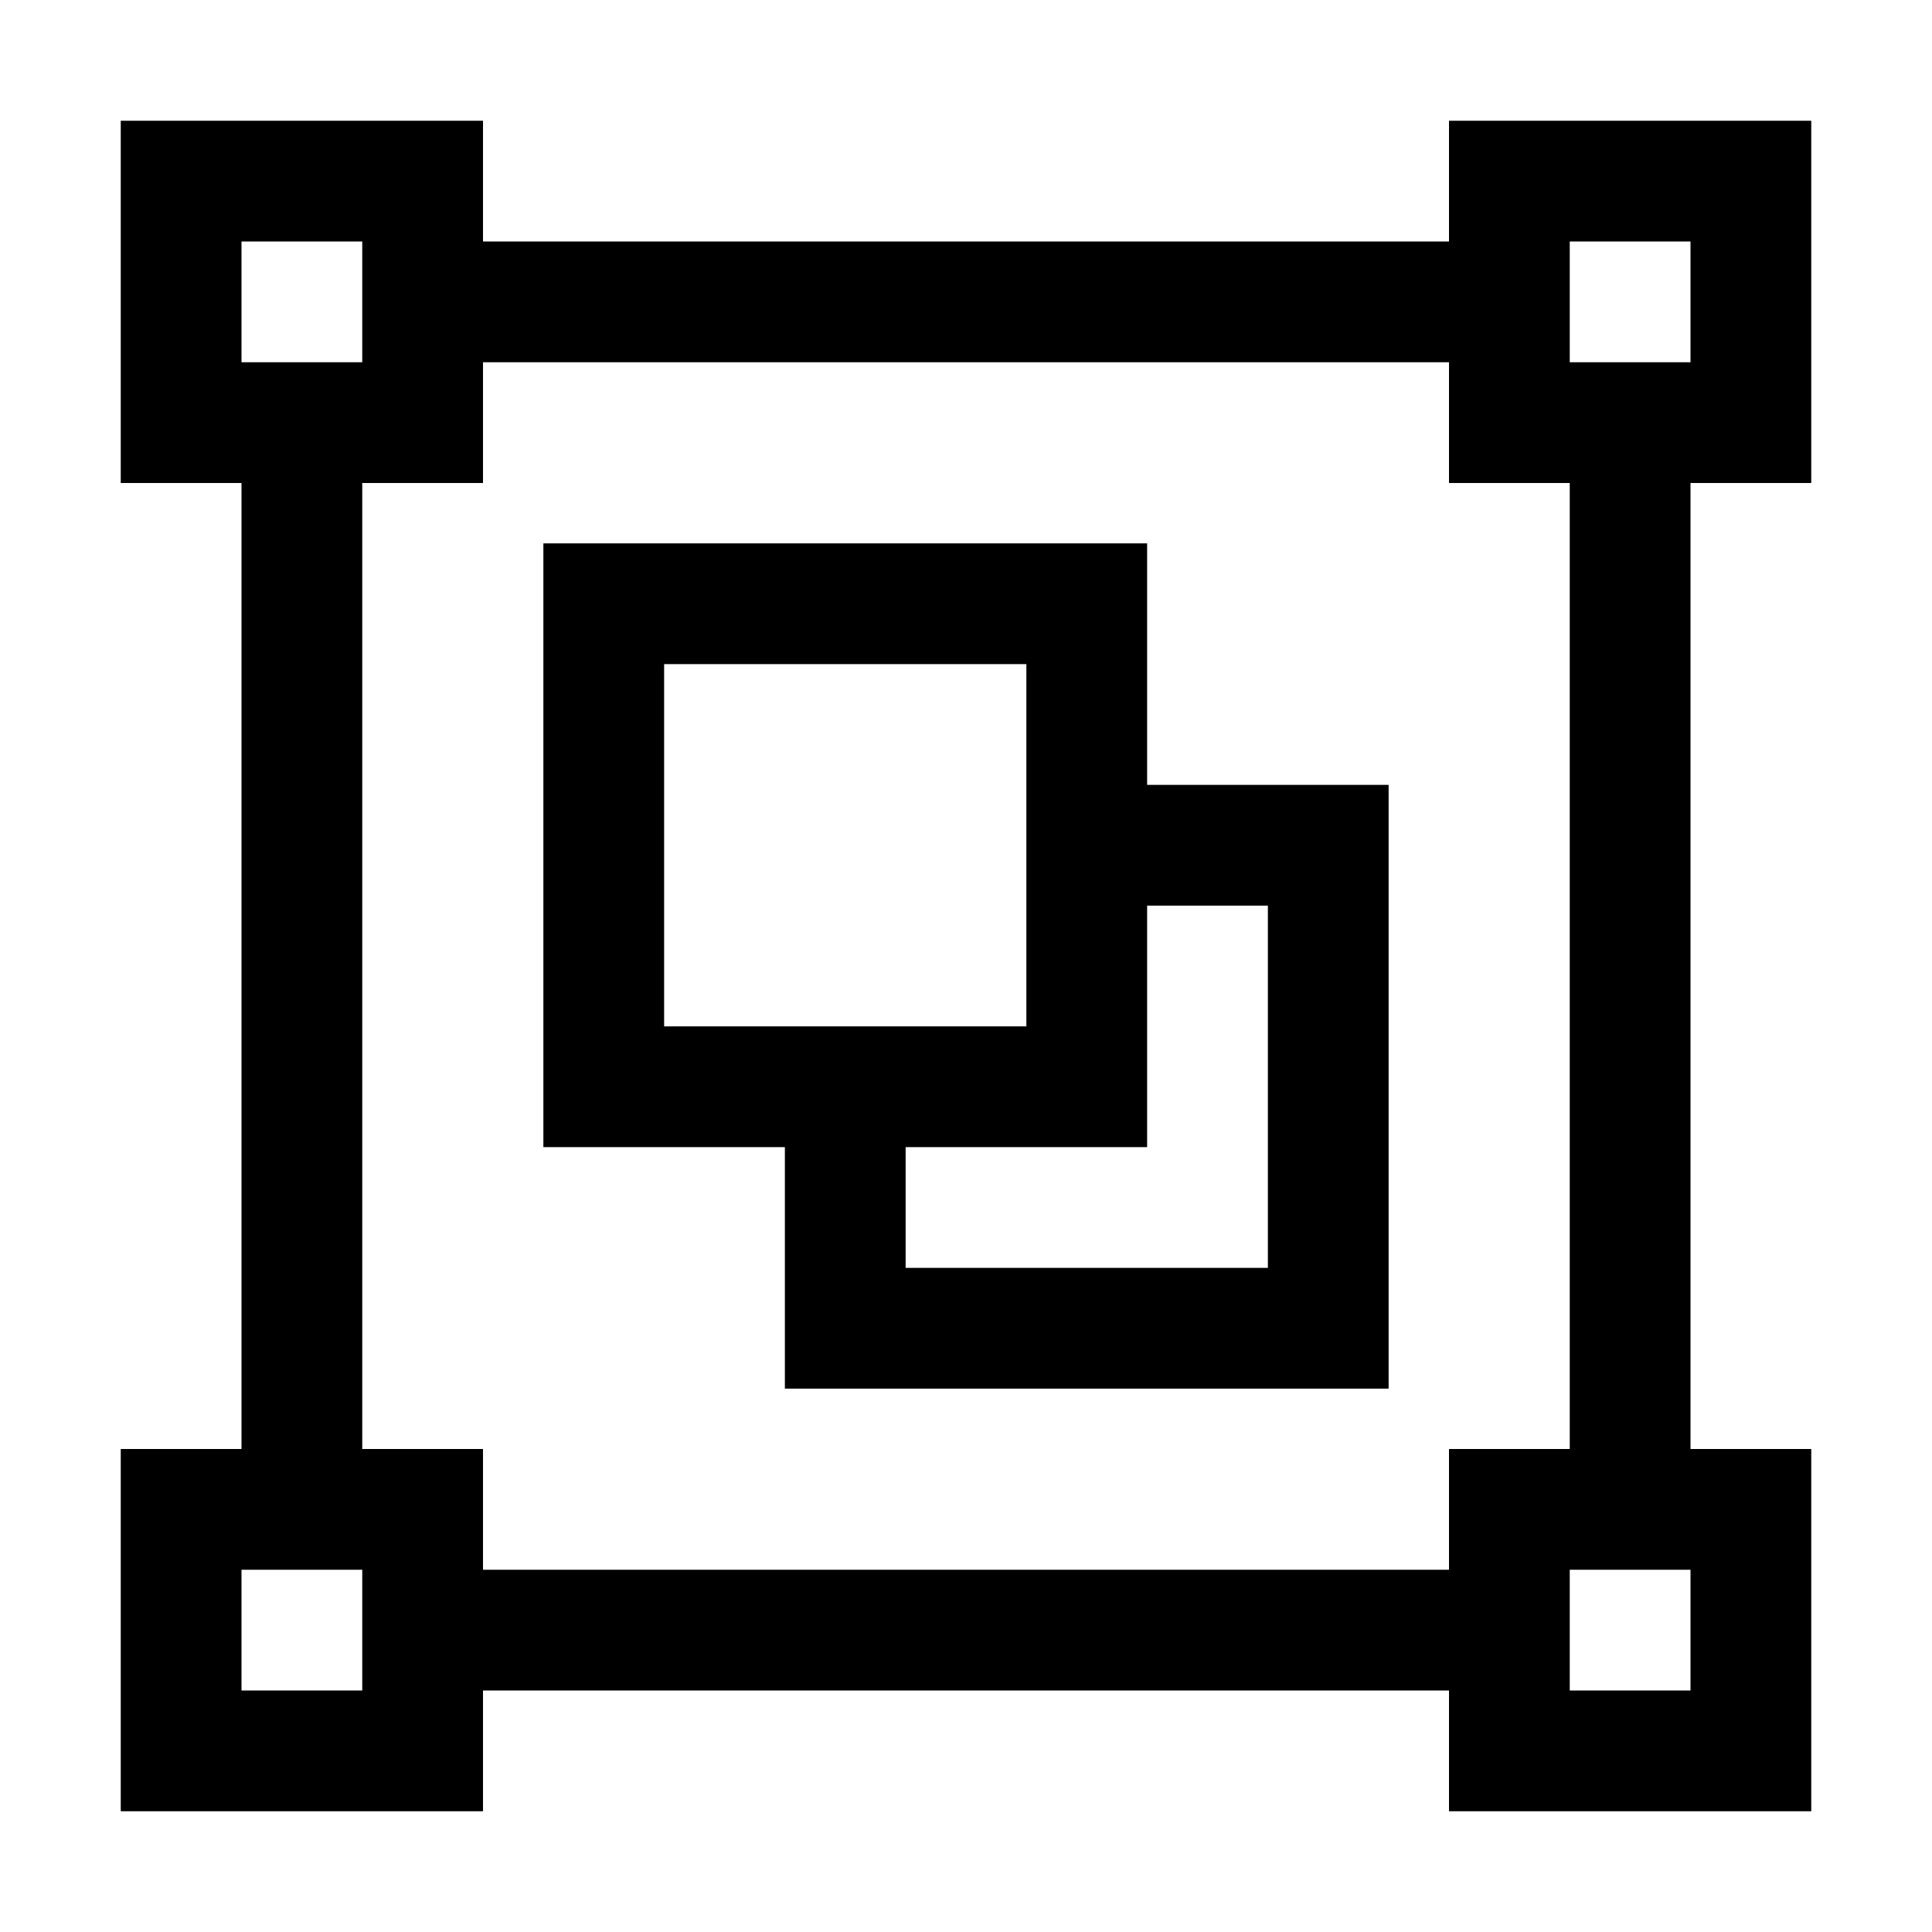
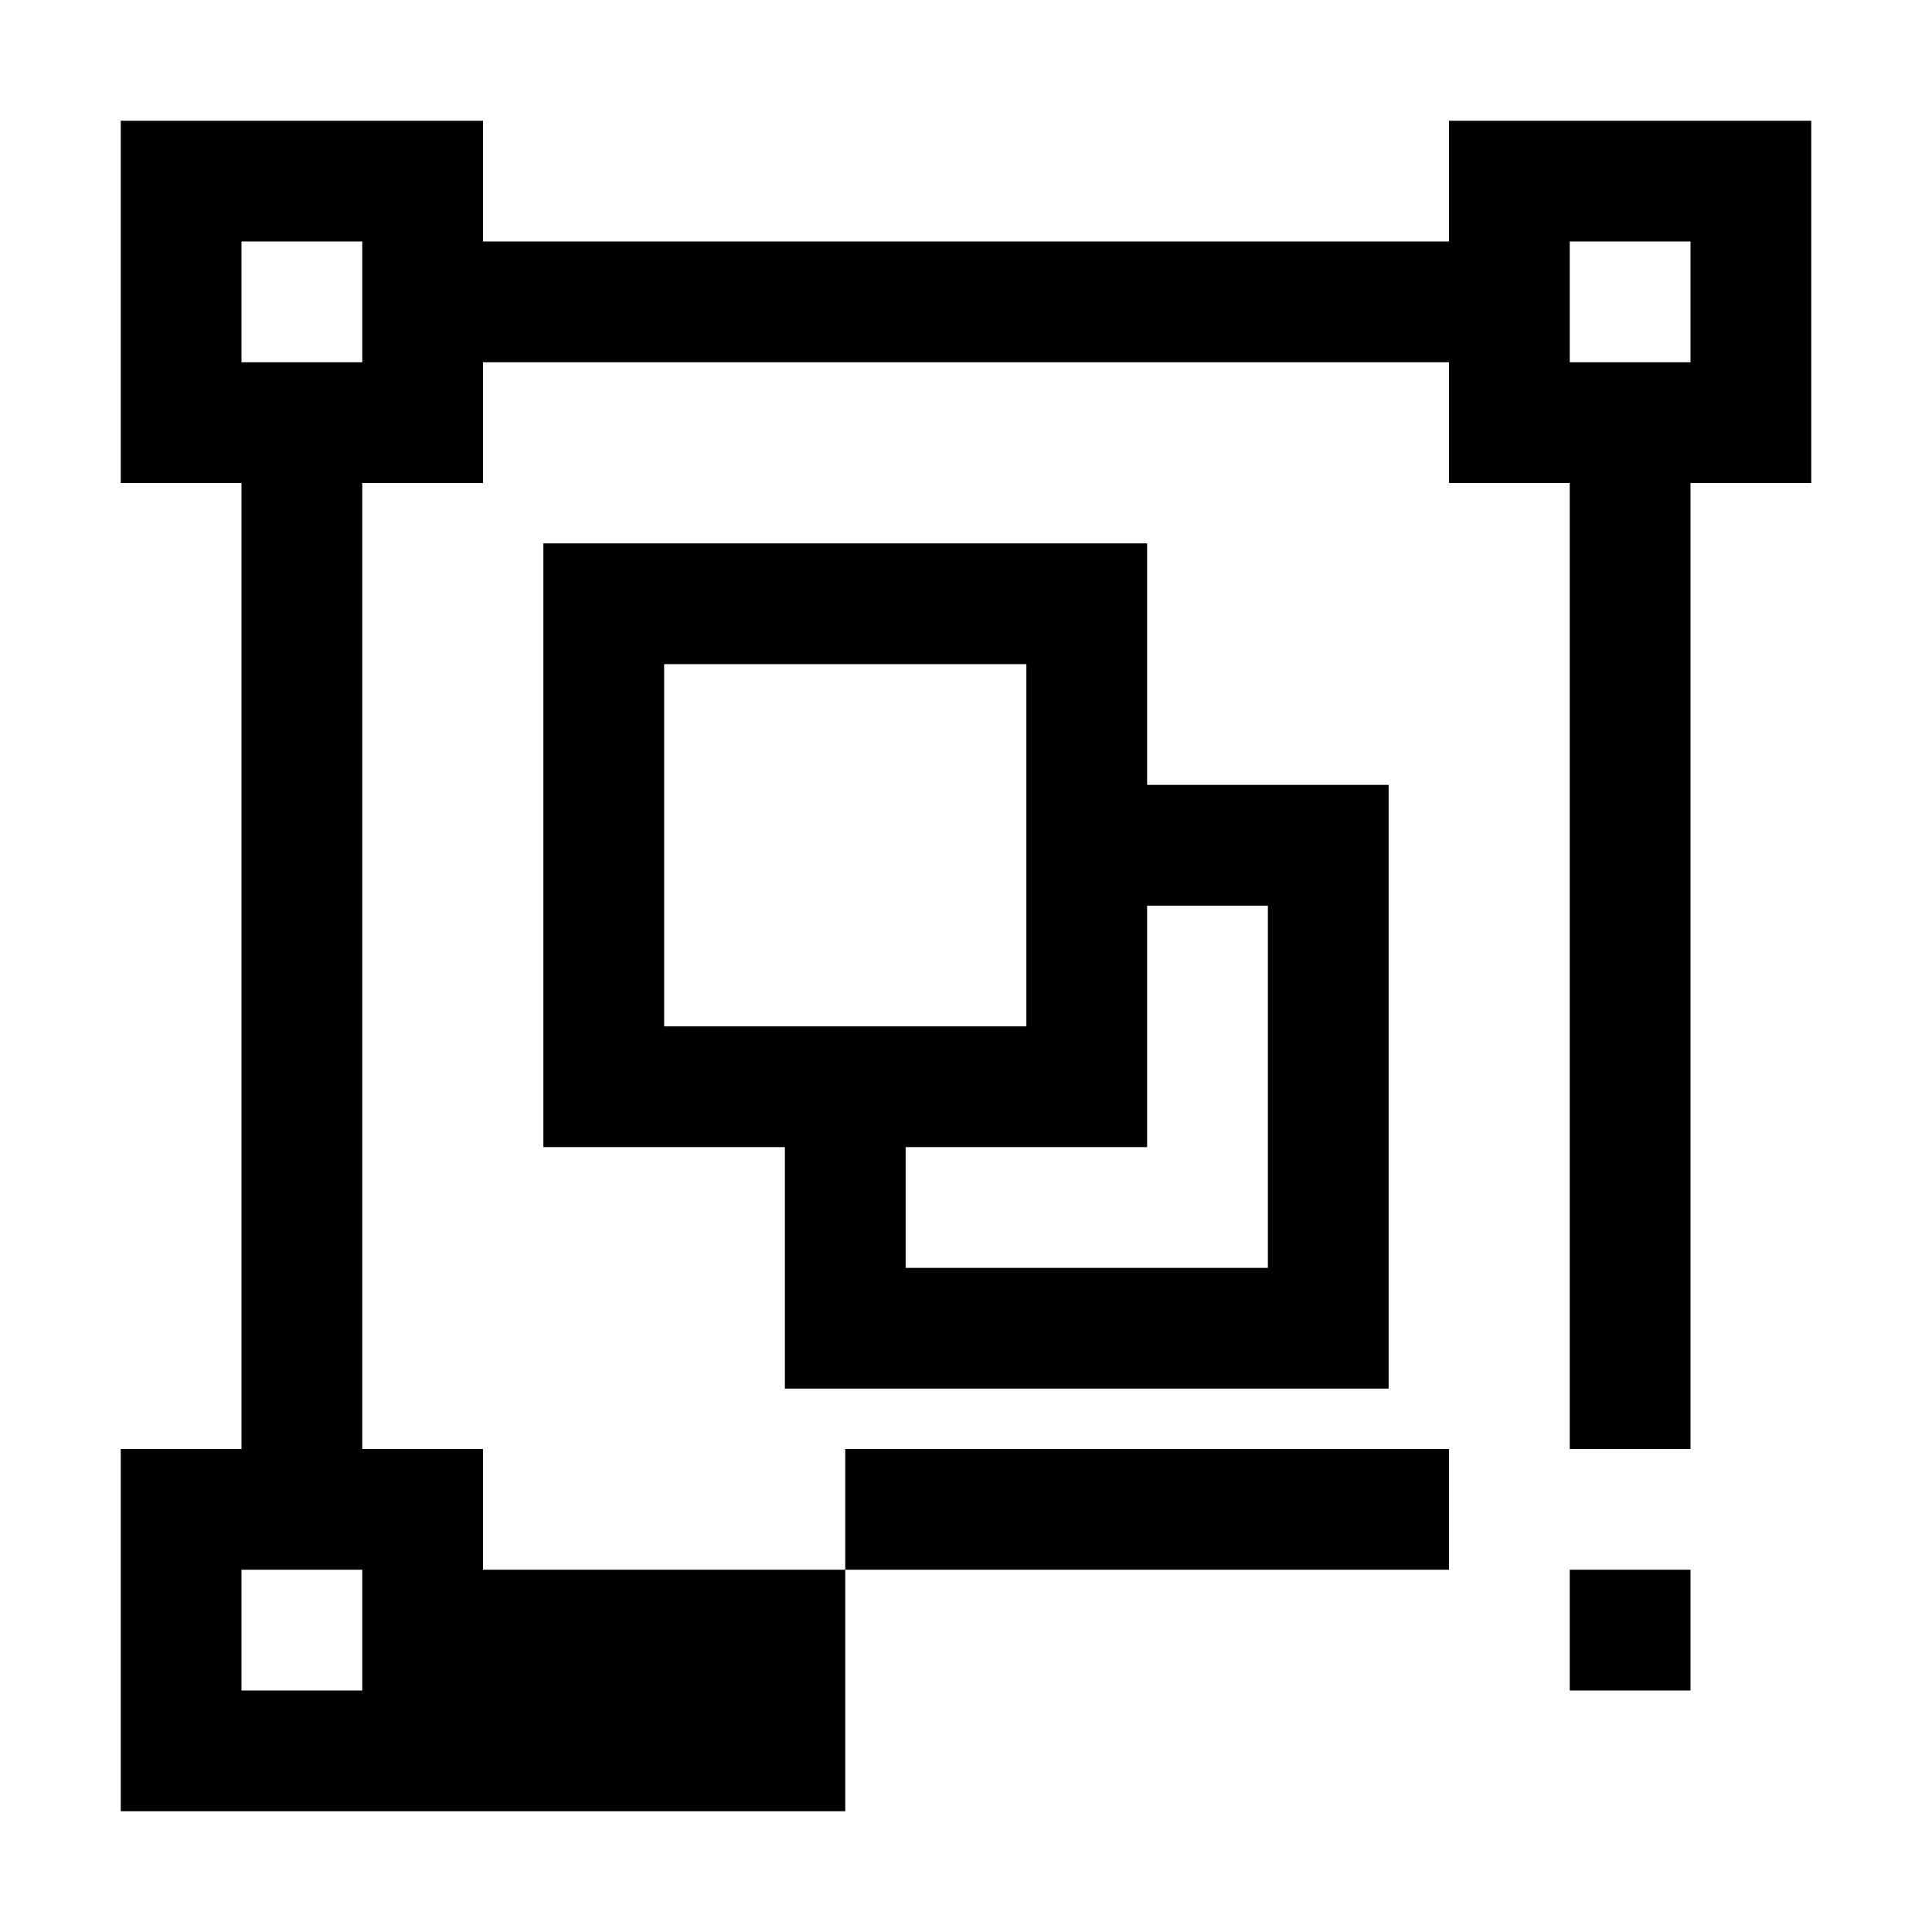
<svg xmlns="http://www.w3.org/2000/svg" viewBox="0 0 32 32" fill="currentColor">
  <defs />
  <path d="M19,13V9H9V19h4v4H23V13Zm-8-2h6v6H11ZM21,21H15V19h4V15h2Z" />
-   <path d="M30,8V2H24V4H8V2H2V8H4V24H2v6H8V28H24v2h6V24H28V8ZM26,4h2V6H26ZM4,4H6V6H4ZM6,28H4V26H6Zm22,0H26V26h2Zm-2-4H24v2H8V24H6V8H8V6H24V8h2Z" />
-   <rect id="_Transparent_Rectangle_" data-name="&lt;Transparent Rectangle&gt;" class="cls-1" width="32" height="32" style="fill: none" />
+   <path d="M30,8V2H24V4H8V2H2V8H4V24H2v6H8V28v2h6V24H28V8ZM26,4h2V6H26ZM4,4H6V6H4ZM6,28H4V26H6Zm22,0H26V26h2Zm-2-4H24v2H8V24H6V8H8V6H24V8h2Z" />
</svg>